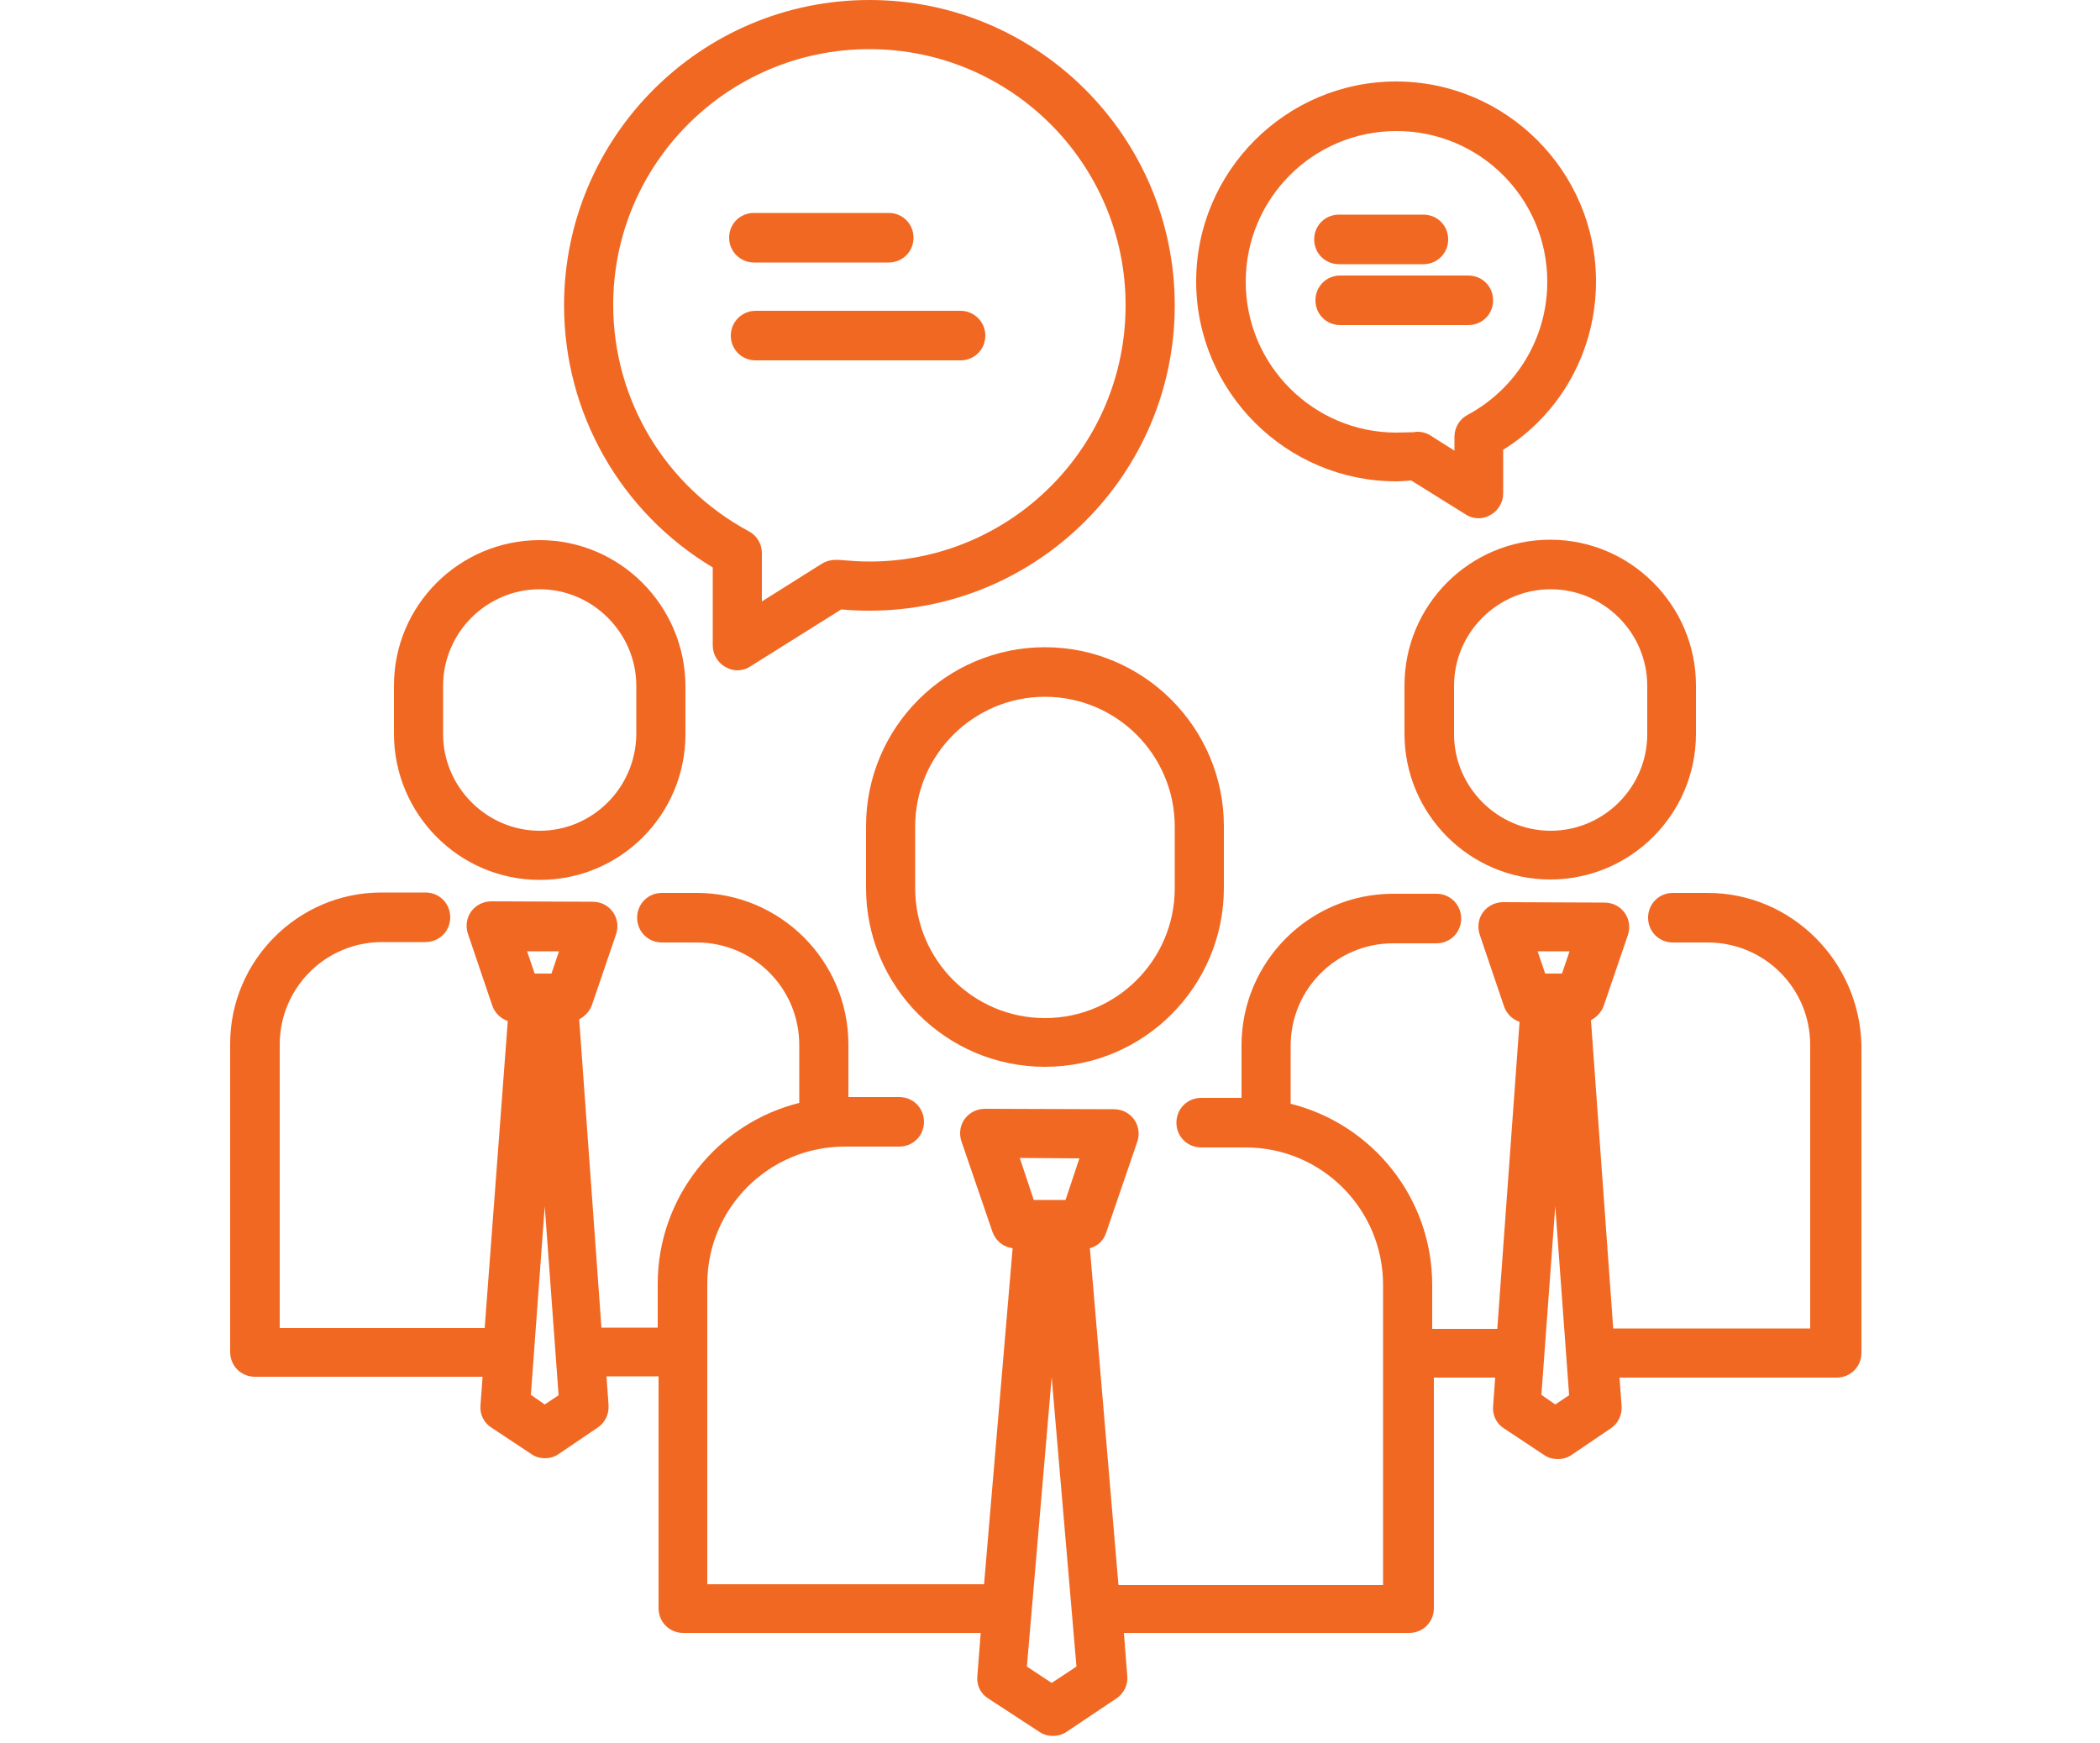
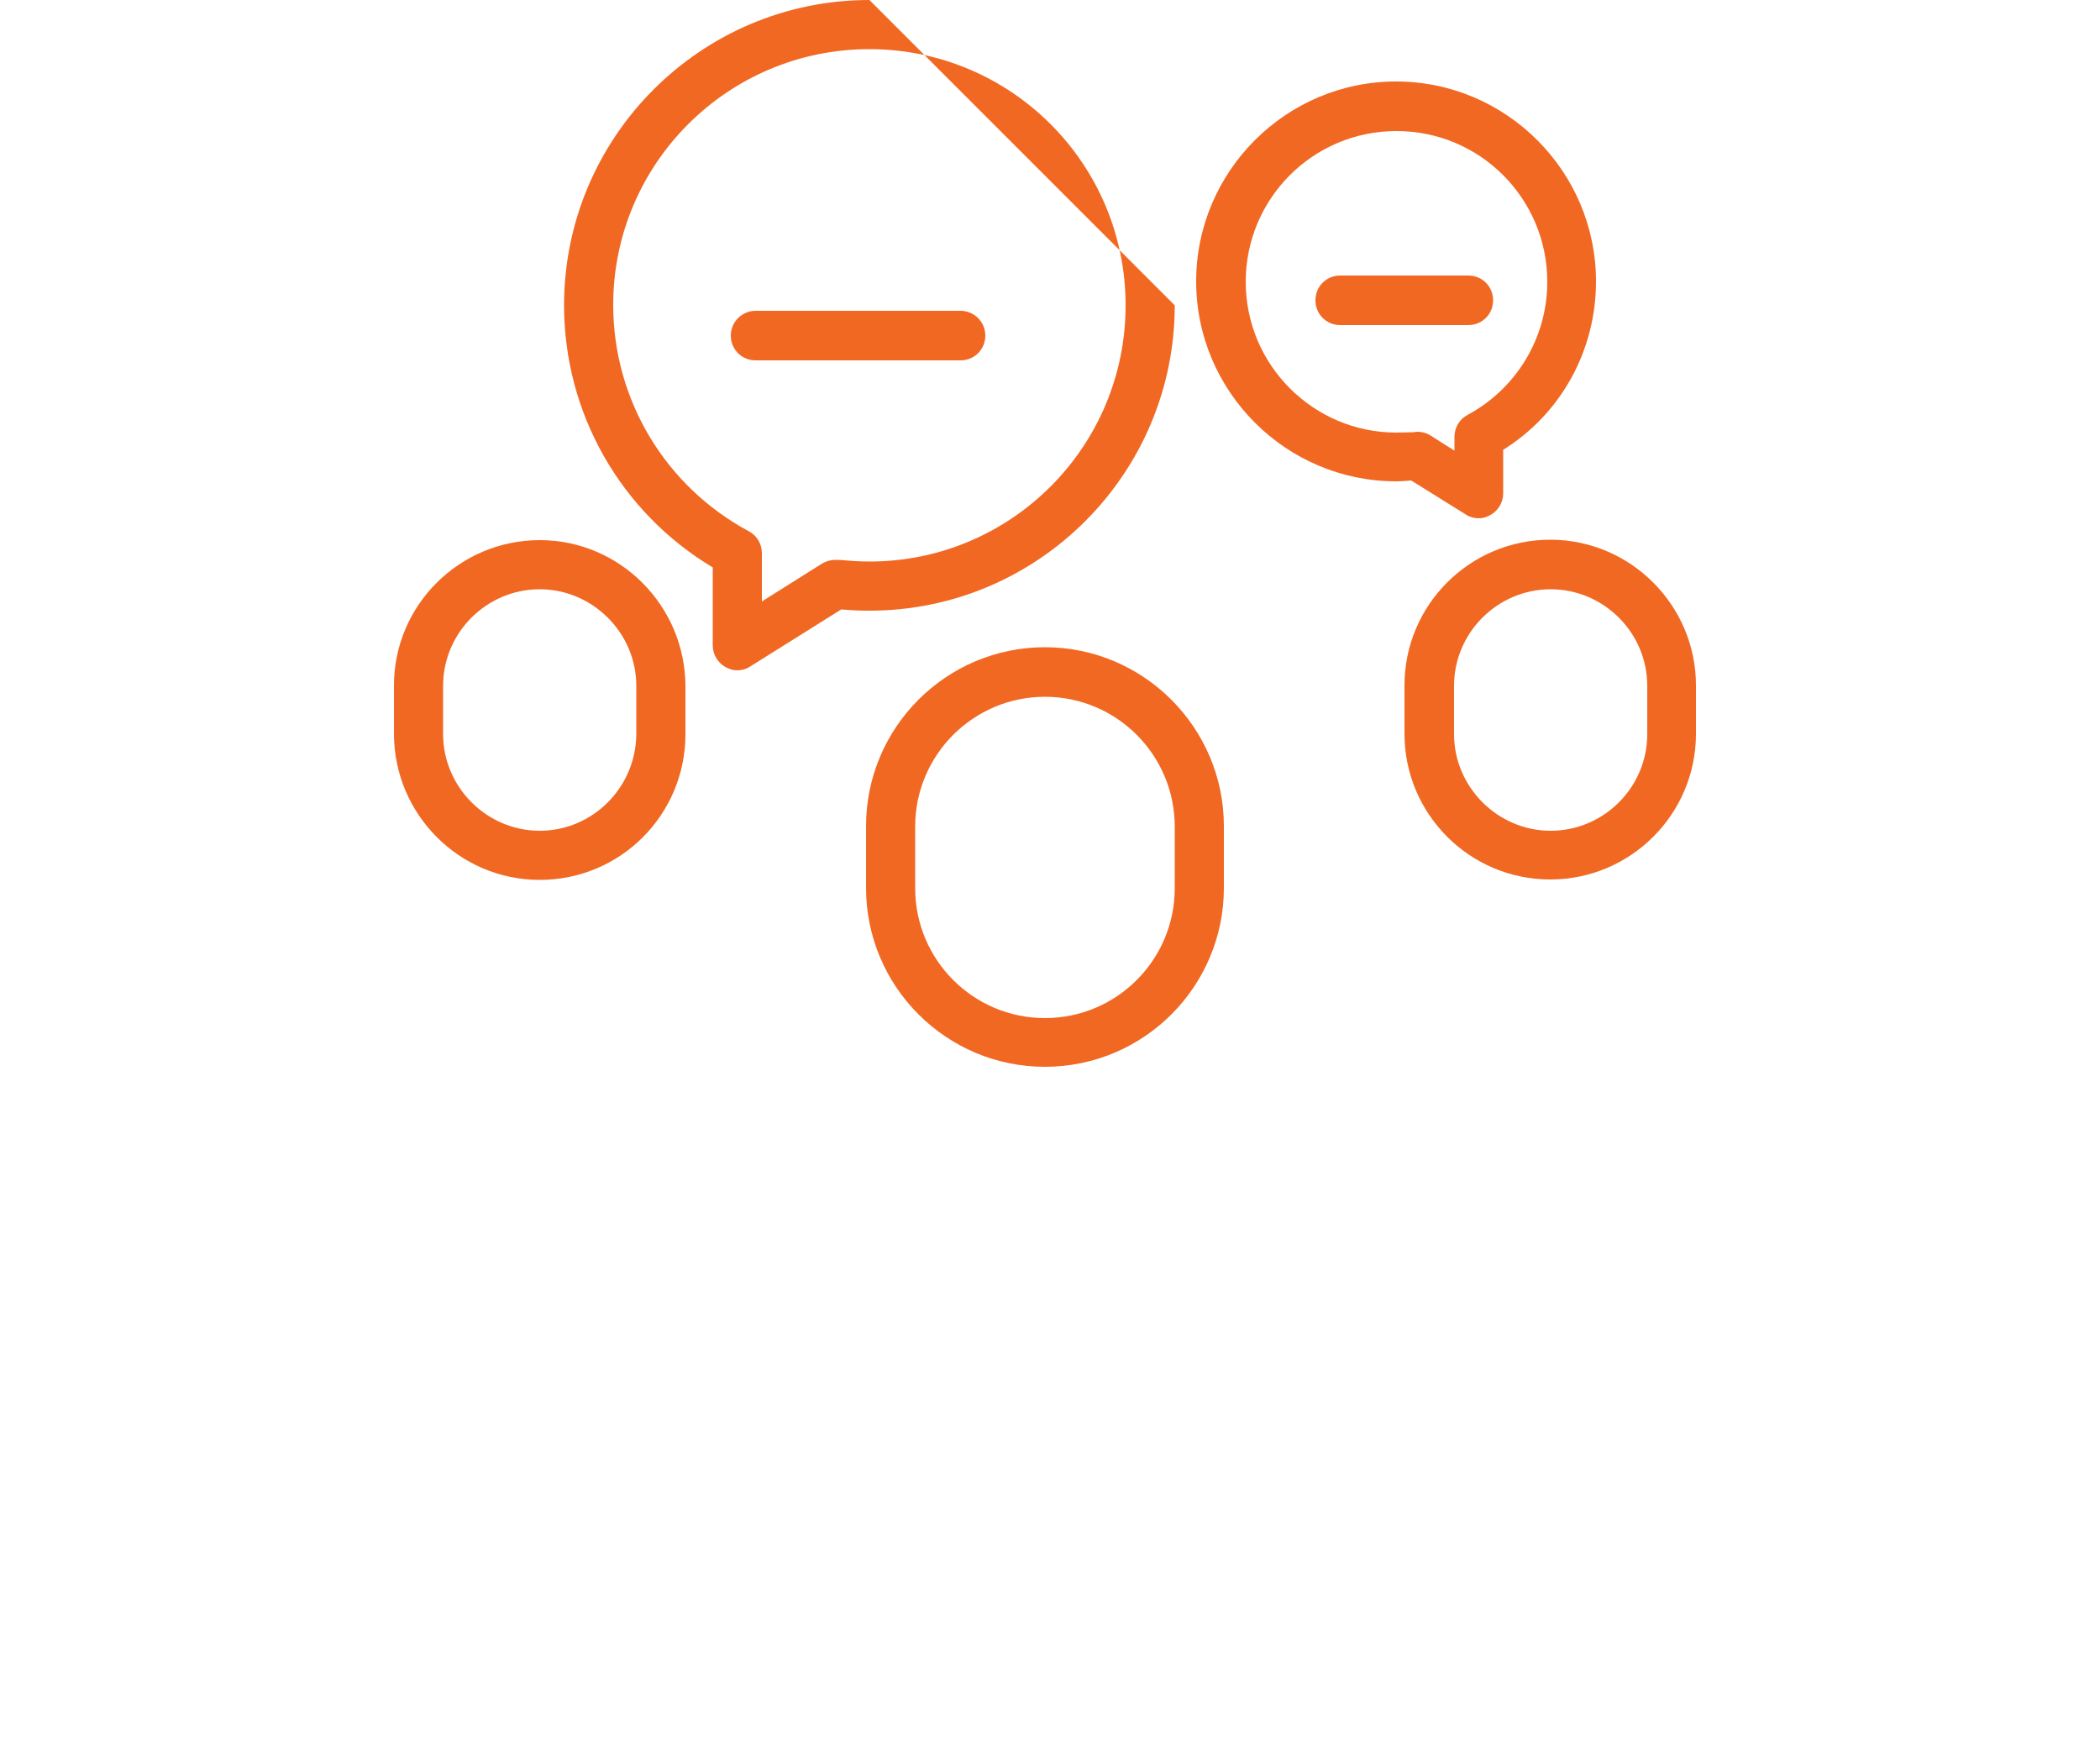
<svg xmlns="http://www.w3.org/2000/svg" version="1.1" id="Layer_1" x="0px" y="0px" viewBox="0 0 500 415" style="enable-background:new 0 0 500 415;" xml:space="preserve">
  <style type="text/css">
	.st0{fill:#F16823;}
</style>
  <g>
    <g>
      <path class="st0" d="M248.8,154.1c-23.5,0-42.6,19.1-42.6,42.6v14.7c0,23.5,19.1,42.6,42.6,42.6c23.5,0,42.6-19.1,42.6-42.6v-14.7    C291.4,173.3,272.3,154.1,248.8,154.1L248.8,154.1z M248.8,242.4c-17.1,0-30.9-13.9-30.9-30.9v-14.7c0-17.1,13.9-30.9,30.9-30.9    c17.1,0,30.9,13.9,30.9,30.9v14.7C279.7,228.5,265.9,242.4,248.8,242.4L248.8,242.4z" />
    </g>
    <g>
      <path class="st0" d="M369.1,128.5c-19.1,0-34.7,15.5-34.7,34.7v11.5c0,19.1,15.5,34.7,34.7,34.7c19.1,0,34.7-15.5,34.7-34.7v-11.5    C403.8,144.1,388.2,128.5,369.1,128.5L369.1,128.5z M369.2,197.8c-12.6,0-23-10.4-23-23v-11.5c0-12.7,10.4-23,23-23    c12.6,0,23,10.3,23,23v11.5C392.2,187.5,381.8,197.8,369.2,197.8L369.2,197.8z" />
    </g>
    <g>
-       <path class="st0" d="M406.6,212.6h-8.3c-3.3,0-5.9,2.6-5.9,5.9s2.6,5.9,5.9,5.9h8.3c13.5,0,24.4,10.9,24.4,24.4v67.5h-46.9    l-5.3-73.4c1.3-0.7,2.4-1.8,3-3.3l5.8-17c0.6-1.8,0.3-3.8-0.8-5.3c-1.1-1.5-2.8-2.4-4.8-2.4l-24.1-0.1c-1.9,0-3.7,0.9-4.8,2.4    c-1.1,1.5-1.4,3.5-0.8,5.3l5.8,17.1c0.6,1.8,2,3.1,3.7,3.7l-5.3,73.1h-15.5v-10.5c0-20.8-14.4-38.3-33.7-43.1v-13.8    c0-13.5,10.9-24.4,24.4-24.4h10.3c3.3,0,5.9-2.6,5.9-5.9s-2.6-5.9-5.9-5.9h-10.3c-19.9,0-36.1,16.2-36.1,36.1v12.5h-9.6    c-3.3,0-5.9,2.6-5.9,5.9c0,3.3,2.6,5.9,5.9,5.9h10.6c18.1,0,32.7,14.7,32.7,32.7v71.5h-63l-6.8-80.2c1.8-0.5,3.3-1.8,3.9-3.8    l7.4-21.6c0.6-1.8,0.3-3.8-0.8-5.3c-1.1-1.5-2.8-2.4-4.8-2.4l-30.7-0.1c-1.9,0-3.7,0.9-4.8,2.4c-1.1,1.5-1.4,3.5-0.8,5.3l7.4,21.6    c0.8,2.2,2.6,3.6,4.8,3.9l-6.8,80h-65.9v-71.5c0-18.1,14.7-32.7,32.7-32.7h13c3.3,0,5.9-2.6,5.9-5.9c0-3.3-2.6-5.9-5.9-5.9h-12.1    v-12.5c0-19.9-16.2-36.1-36.1-36.1h-8.3c-3.3,0-5.9,2.6-5.9,5.9s2.6,5.9,5.9,5.9h8.3c13.5,0,24.4,10.9,24.4,24.4v13.8    c-19.3,4.8-33.7,22.3-33.7,43.1v10.4h-13.4l-5.3-73.4c1.3-0.7,2.4-1.8,3-3.3l5.8-17c0.6-1.8,0.3-3.8-0.8-5.3    c-1.1-1.5-2.8-2.4-4.8-2.4l-24.1-0.1c-1.9,0-3.7,0.9-4.8,2.4c-1.1,1.5-1.4,3.5-0.8,5.3l5.8,17.1c0.6,1.8,2,3.1,3.7,3.7l-5.5,73.1    H66.6v-67.5c0-13.5,10.9-24.4,24.4-24.4h10.3c3.3,0,5.9-2.6,5.9-5.9s-2.6-5.9-5.9-5.9H91c-0.1,0-0.1,0-0.2,0    c-19.8,0-36,16.2-36,36v73.4c0,3.3,2.6,5.9,5.9,5.9h54.2l-0.5,6.8c-0.2,2.1,0.8,4.2,2.6,5.3l9.5,6.3c1,0.7,2.1,1,3.2,1    c1.2,0,2.3-0.3,3.3-1l9.3-6.3c1.8-1.2,2.7-3.2,2.6-5.3l-0.5-6.9h12.4v55.2c0,3.3,2.6,5.9,5.9,5.9h70.8l-0.8,10.3    c-0.2,2.2,0.8,4.2,2.6,5.3l12.1,7.9c1,0.7,2.1,1,3.3,1c1.2,0,2.3-0.3,3.3-1l11.8-7.9c1.8-1.2,2.8-3.3,2.6-5.3l-0.8-10.3h67.9    c3.3,0,5.9-2.6,5.9-5.9V328h14.6l-0.5,6.8c-0.2,2.1,0.8,4.2,2.6,5.3l9.5,6.3c1,0.7,2.1,1,3.3,1c1.2,0,2.3-0.3,3.3-1l9.3-6.3    c1.8-1.2,2.7-3.2,2.6-5.3l-0.5-6.8h51.7c3.3,0,5.9-2.6,5.9-5.9v-73.3C442.7,228.8,426.5,212.6,406.6,212.6L406.6,212.6z     M367.9,231.8l-1.8-5.3h7.6l-1.8,5.3H367.9L367.9,231.8z M127.3,231.8l-1.8-5.3h7.6l-1.8,5.3H127.3L127.3,231.8z M246.1,285.6    l-3.3-9.9l14.2,0.1l-3.3,9.9H246.1L246.1,285.6z M370.3,334.4l-3.3-2.3l3.3-44.9l3.3,45L370.3,334.4L370.3,334.4z M129.7,334.4    l-3.3-2.3l3.3-44.9l3.3,45L129.7,334.4L129.7,334.4z M250.4,400.7l-5.9-3.9l5.9-68.9l5.9,68.9L250.4,400.7L250.4,400.7z" />
-     </g>
+       </g>
    <g>
      <path class="st0" d="M128.5,128.6c-19.1,0-34.7,15.5-34.7,34.6v11.5c0,19.1,15.5,34.8,34.7,34.8s34.7-15.5,34.7-34.7v-11.5    C163.1,144.2,147.6,128.6,128.5,128.6L128.5,128.6z M128.5,197.8c-12.6,0-23-10.4-23-23v-11.5c0-12.7,10.4-23,23-23s23,10.4,23,23    v11.5C151.4,187.5,141.1,197.8,128.5,197.8L128.5,197.8z" />
    </g>
    <g>
-       <path class="st0" d="M207,0c-40.1,0-72.7,32.6-72.7,72.7c0,25.7,13.5,49.3,35.4,62.4v18.6c0,2.1,1.2,4.1,3,5.1    c0.9,0.5,1.8,0.8,2.8,0.8c1.1,0,2.2-0.3,3.1-0.9l21.7-13.6c2.2,0.2,4.4,0.3,6.7,0.3c40.1,0,72.7-32.6,72.7-72.7S247.1,0,207,0    L207,0z M181.4,143.2v-11.5c0-2.2-1.2-4.2-3.1-5.2C158.4,115.8,146,95.2,146,72.6c0-33.6,27.3-60.9,61-60.9s61,27.3,61,61    c0,33.7-27.3,61-61,61c-2.5,0-4.9-0.2-7.4-0.4c-0.2,0-0.5,0-0.7,0c-1.1,0-2.2,0.3-3.2,0.9L181.4,143.2L181.4,143.2z" />
+       <path class="st0" d="M207,0c-40.1,0-72.7,32.6-72.7,72.7c0,25.7,13.5,49.3,35.4,62.4v18.6c0,2.1,1.2,4.1,3,5.1    c0.9,0.5,1.8,0.8,2.8,0.8c1.1,0,2.2-0.3,3.1-0.9l21.7-13.6c2.2,0.2,4.4,0.3,6.7,0.3c40.1,0,72.7-32.6,72.7-72.7L207,0z M181.4,143.2v-11.5c0-2.2-1.2-4.2-3.1-5.2C158.4,115.8,146,95.2,146,72.6c0-33.6,27.3-60.9,61-60.9s61,27.3,61,61    c0,33.7-27.3,61-61,61c-2.5,0-4.9-0.2-7.4-0.4c-0.2,0-0.5,0-0.7,0c-1.1,0-2.2,0.3-3.2,0.9L181.4,143.2L181.4,143.2z" />
    </g>
    <g>
      <path class="st0" d="M228.7,74h-48.8c-3.2,0-5.9,2.6-5.9,5.9s2.6,5.9,5.9,5.9h48.8c3.3,0,5.9-2.6,5.9-5.9S231.9,74,228.7,74    L228.7,74z" />
    </g>
    <g>
-       <path class="st0" d="M211.6,50.7h-32.1c-3.3,0-5.9,2.6-5.9,5.9s2.7,5.9,5.9,5.9h32.1c3.3,0,5.9-2.6,5.9-5.9S214.9,50.7,211.6,50.7    L211.6,50.7z" />
-     </g>
+       </g>
    <g>
      <path class="st0" d="M332.4,19.4c-26.2,0-47.6,21.4-47.6,47.6s21.4,47.6,47.6,47.6c1.2,0,2.4-0.1,3.6-0.2l13,8.1    c0.9,0.6,2,0.9,3.1,0.9c1,0,1.9-0.3,2.8-0.8c1.8-1,3-3,3-5.1v-10.4C371.7,98.5,380,83.4,380,67C380,40.8,358.6,19.4,332.4,19.4    L332.4,19.4z M332.5,103c-19.8,0-35.9-16.1-35.9-35.9s16-35.9,35.9-35.9s35.9,16.1,35.9,35.9c0,13.3-7.3,25.4-19,31.7    c-1.9,1-3.1,3-3.1,5.2v3.3l-5.7-3.6c-0.9-0.6-2-0.9-3.1-0.9c-0.3,0-0.5,0-0.7,0.1C335.4,102.9,333.9,103,332.5,103L332.5,103z" />
    </g>
    <g>
      <path class="st0" d="M349.6,65.6h-30.5c-3.3,0-5.9,2.6-5.9,5.9s2.6,5.9,5.9,5.9h30.5c3.3,0,5.9-2.6,5.9-5.9S352.9,65.6,349.6,65.6    L349.6,65.6z" />
    </g>
    <g>
-       <path class="st0" d="M338.9,51.1h-20.1c-3.3,0-5.9,2.6-5.9,5.9s2.6,5.9,5.9,5.9h20.1c3.3,0,5.9-2.6,5.9-5.9S342.2,51.1,338.9,51.1    L338.9,51.1z" />
-     </g>
+       </g>
  </g>
</svg>